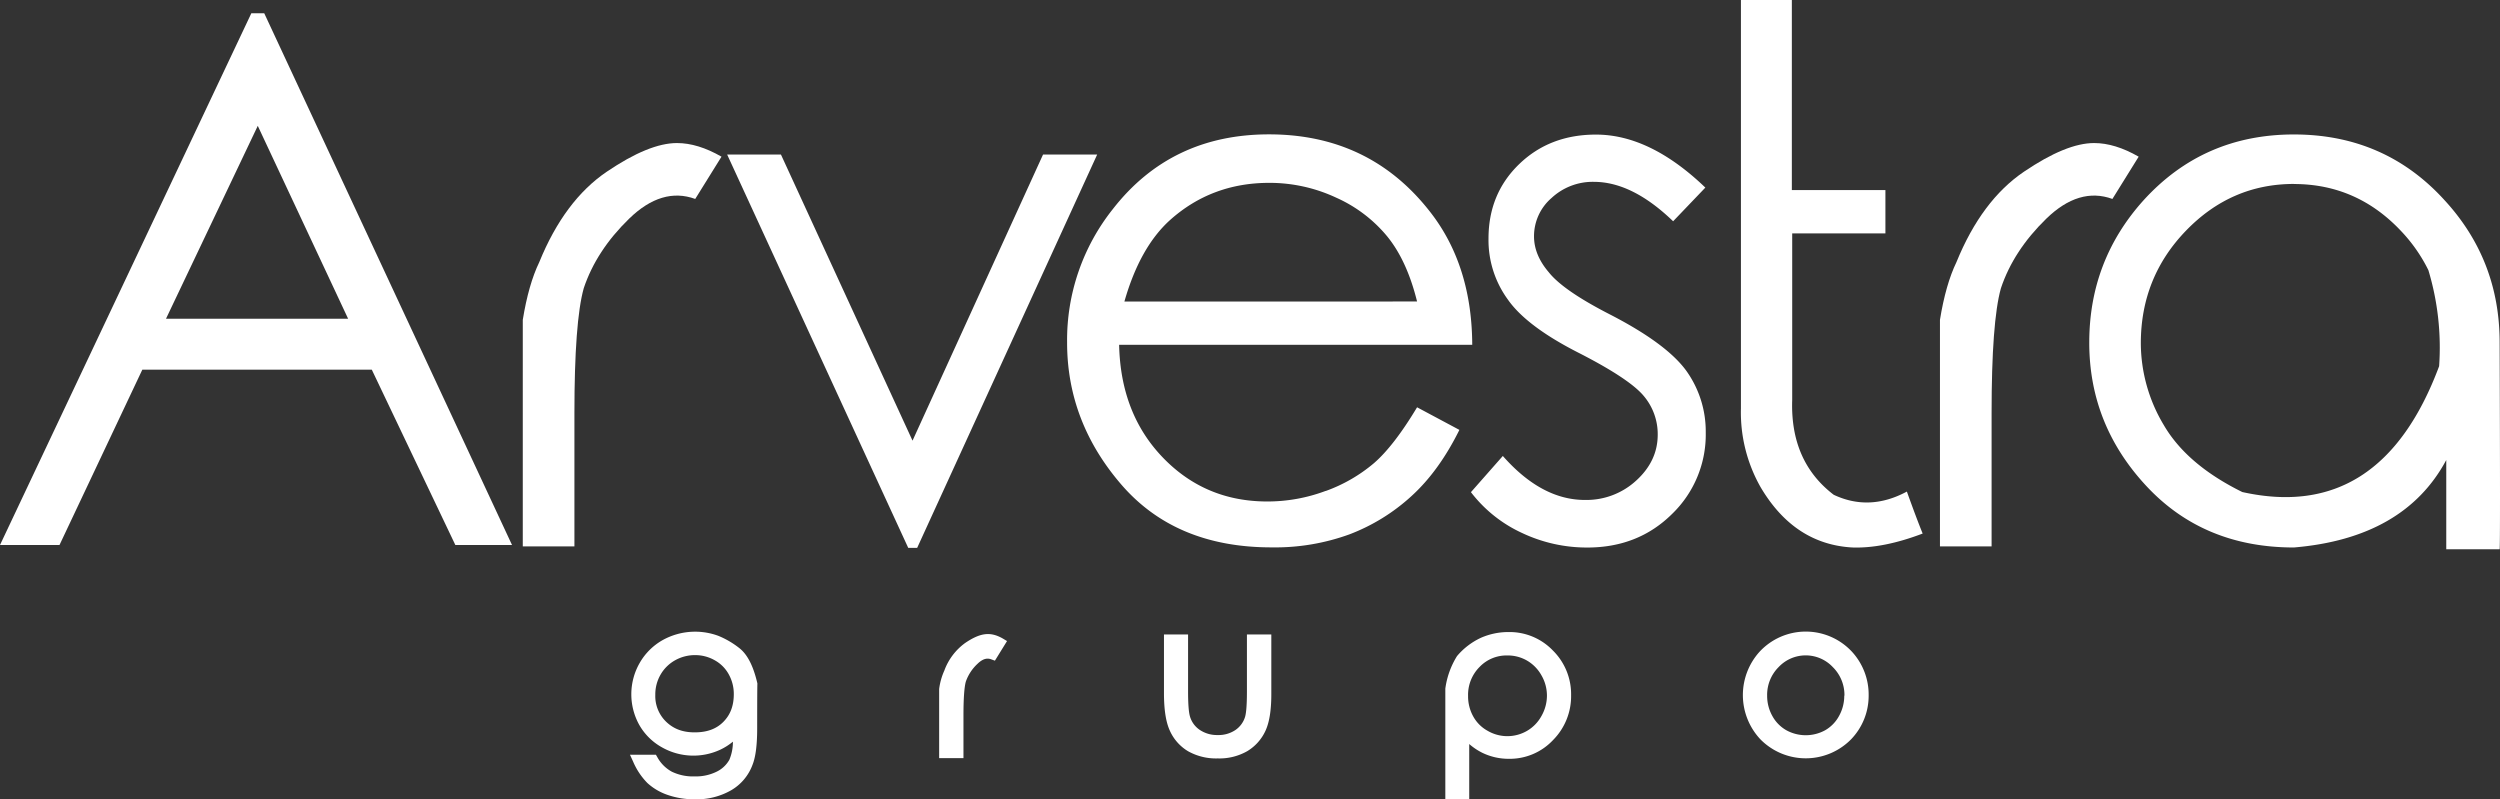
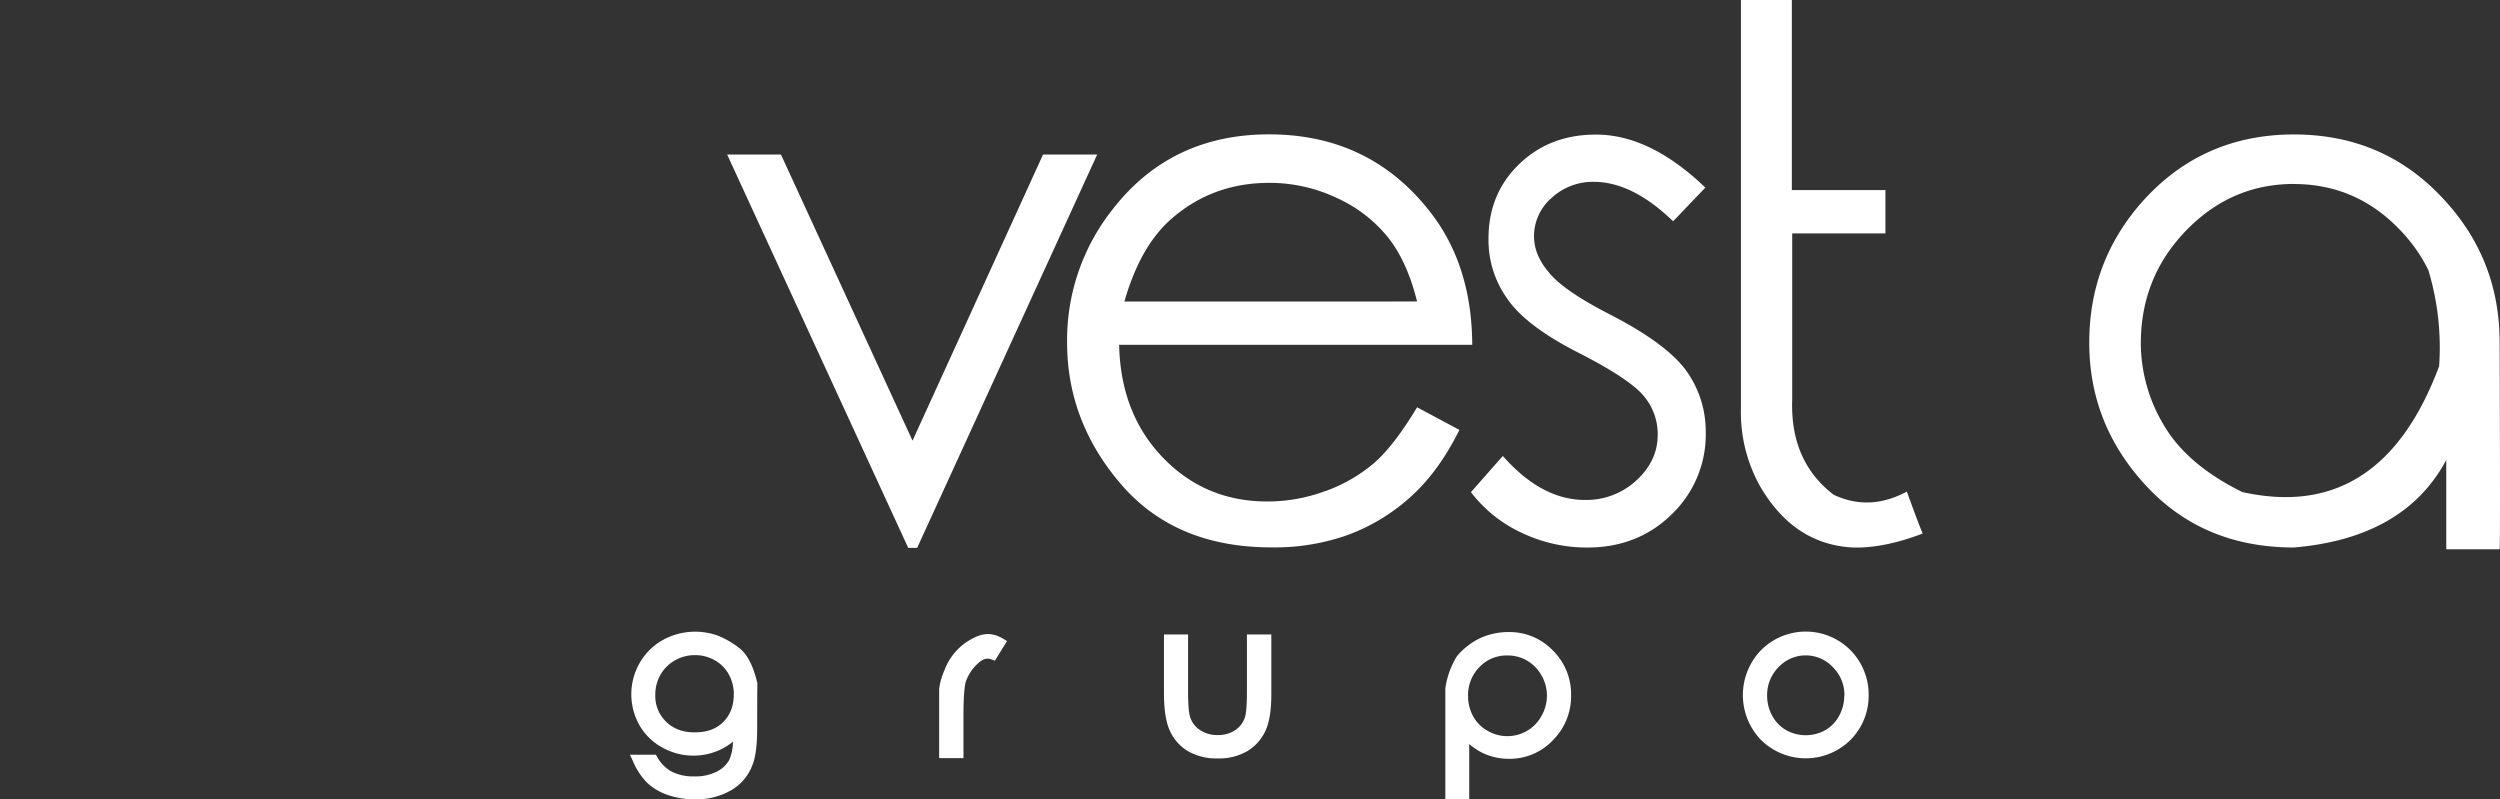
<svg xmlns="http://www.w3.org/2000/svg" id="Capa_1" data-name="Capa 1" viewBox="0 0 963.45 308.048" version="1.1" width="963.45" height="308.048">
  <rect x="0" y="0" width="963.45" height="308.048" fill="#333333" stroke="none" />
  <defs id="defs1">
    <style id="style1">.cls-1{fill:#636569;}.cls-2{fill:#e1251b;}</style>
  </defs>
  <g id="g12" transform="translate(-2.936,654.594)">
    <g id="g13">
      <g id="g14">
        <polygon class="cls-1" points="409.93,586.15 460.23,475.89 481.09,475.89 411.72,627.46 408.27,627.46 338.49,475.89 359.22,475.89 " id="polygon1" transform="translate(-55.324,-1070.924)" style="fill:#ffffff" />
        <path class="cls-1" d="m 513.816,-465.364 a 60.29,60.29 0 0 0 18.58,-10.71 q 7.68,-6.63 16.65,-21.56 l 16.31,8.71 q -7.87,15.9 -18.52,25.56 a 74.67,74.67 0 0 1 -23.9,14.72 83.93,83.93 0 0 1 -30,5 q -37,0 -57.9,-24.25 -20.9,-24.25 -20.86,-54.78 a 81,81 0 0 1 17.68,-51.41 q 22.4,-28.72 60.11,-28.73 38.55,0 61.76,29.43 16.45,20.71 16.58,51.67 h -136.08 q 0.56,26.54 16.86,43.46 16.3,16.92 40.21,16.92 a 63.84,63.84 0 0 0 22.52,-4.07 m 35.23,-73 q -3.86,-15.6 -11.37,-24.92 a 53.86,53.86 0 0 0 -19.75,-15.07 60.55,60.55 0 0 0 -25.85,-5.73 q -22.23,0 -38.27,14.37 -11.6,10.5 -17.55,31.37 z" id="path1" style="fill:#ffffff" />
        <path class="cls-1" d="m 660.166,-582.324 -12.44,13 q -15.75,-15.19 -30.53,-15.19 a 23.27,23.27 0 0 0 -16.31,6.21 19.45,19.45 0 0 0 -6.77,14.79 c 0,4.78 1.89,9.4 5.67,13.82 q 5.52,7 23.35,16.16 21.82,11.19 29.57,21.7 a 40.14,40.14 0 0 1 7.59,23.9 42.52,42.52 0 0 1 -13,31.43 q -13.07,12.93 -32.68,12.92 a 58.4,58.4 0 0 1 -25.07,-5.59 52.25,52.25 0 0 1 -19.74,-15.75 l 12.29,-13.95 q 14.93,16.95 31.64,16.95 a 28.32,28.32 0 0 0 19.83,-7.53 q 8.22,-7.53 8.22,-17.62 a 22.75,22.75 0 0 0 -5.39,-14.93 q -5.38,-6.48 -24.45,-16.3 -20.6,-10.37 -27.92,-20.86 a 38.86,38.86 0 0 1 -7.45,-23.5 q 0,-17.26 11.81,-28.67 11.81,-11.41 29.63,-11.39 20.86,0 42.15,20.45" id="path2" style="fill:#ffffff" />
        <path class="cls-1" d="m 743.916,-448.984 q -15.21,5.79 -27.09,5.38 -22.38,-1.23 -35.37,-23.21 a 58.34,58.34 0 0 1 -7.6,-30.4 v -157.38 h 19.62 v 73.24 h 36.06 v 16.71 h -35.92 v 64.12 q -0.83,23.76 16,36.61 13.81,6.5 28.19,-1.24 3.72,10.37 6.08,16.17" id="path3" style="fill:#ffffff" />
-         <path class="cls-1" d="m 750.556,-513.104 v -18.24 q 2.22,-13.67 6.36,-22.24 9.68,-23.76 26,-34.83 16.32,-11.07 27.08,-11.05 8,0 17.14,5.25 l -10.12,16.29 q -12.84,-4.68 -25.48,7.61 -12.64,12.29 -17.49,26.81 -3.6,12.84 -3.59,48.22 v 51.26 h -19.9 z" id="path4" style="fill:#ffffff" />
        <path class="cls-1" d="m 886.966,-602.774 q 35,0 58,25.28 21.28,23.08 21.28,54.86 0.28,78.48 0,79.72 h -20.57 v -34.4 q -16.15,30.12 -58.72,33.71 -34.81,0 -56.86,-23.69 -22.05,-23.69 -22,-55.34 0,-31.5 20.87,-54.72 23.07,-25.43 58,-25.42 m 0,19.07 q -24.19,0 -41.59,18 -17.4,18 -17.41,43.38 a 61.65,61.65 0 0 0 8.91,31.64 q 8.91,15.21 30.19,25.71 53.34,11.88 75.86,-48.5 a 103.31,103.31 0 0 0 -4.14,-37 60.9,60.9 0 0 0 -10.64,-15.2 q -17,-18 -41.18,-18" id="path5" style="fill:#ffffff" />
        <path class="cls-2" d="m 288.086,-404.644 a 33.39,33.39 0 0 0 -8.34,-4.92 25.8,25.8 0 0 0 -21.4,1.63 23.54,23.54 0 0 0 -8.9,8.84 24.28,24.28 0 0 0 -0.13,23.9 22.72,22.72 0 0 0 8.78,8.64 24.57,24.57 0 0 0 22.39,0.89 23,23 0 0 0 4.9,-3.11 17.84,17.84 0 0 1 -1.38,7 11.19,11.19 0 0 1 -4.77,4.51 18.09,18.09 0 0 1 -8.65,1.88 18.65,18.65 0 0 1 -8.75,-1.82 14,14 0 0 1 -5.58,-5.59 l -0.54,-0.93 h -10 l 1.21,2.64 a 26.59,26.59 0 0 0 5.51,8.26 22.13,22.13 0 0 0 7.83,4.59 31.51,31.51 0 0 0 10.57,1.68 26.79,26.79 0 0 0 13.84,-3.47 18.93,18.93 0 0 0 8.33,-10 c 1.16,-3 1.73,-7.58 1.73,-13.91 0,-14.24 0.06,-16.6 0.08,-17 v -0.29 l -0.07,-0.29 c -1.52,-6.41 -3.7,-10.68 -6.66,-13.13 z m -2.36,17.55 c 0,4.51 -1.33,8 -4.07,10.74 -2.74,2.74 -6.35,4 -11,4 -4.65,0 -8.14,-1.34 -11,-4.09 a 13.75,13.75 0 0 1 -4.18,-10.38 15.2,15.2 0 0 1 2,-7.73 14.78,14.78 0 0 1 5.61,-5.57 15.61,15.61 0 0 1 7.8,-2 15.16,15.16 0 0 1 7.52,2 13.7,13.7 0 0 1 5.33,5.32 15.52,15.52 0 0 1 1.99,7.71 z" id="path6" style="fill:#ffffff" />
        <path class="cls-2" d="m 374.866,-406.784 a 22.74,22.74 0 0 0 -8,10.61 24.76,24.76 0 0 0 -2,7.11 v 26.63 h 9.37 v -16.4 c 0,-6.48 0.31,-10.92 0.91,-13.08 a 17.13,17.13 0 0 1 4.5,-6.86 c 2.46,-2.39 4.19,-2.13 5.28,-1.73 l 1.43,0.52 4.67,-7.56 -1.67,-1 c -4.68,-2.65 -8.53,-2.29 -14.49,1.76 z" id="path7" style="fill:#ffffff" />
        <path class="cls-2" d="m 483.476,-388.154 c 0,6.42 -0.41,8.93 -0.77,10 a 9.46,9.46 0 0 1 -3.72,4.93 11.62,11.62 0 0 1 -6.77,1.9 11.89,11.89 0 0 1 -6.94,-2 9.37,9.37 0 0 1 -3.77,-5.23 c -0.47,-1.63 -0.71,-4.86 -0.71,-9.59 v -21.93 h -9.29 v 22.54 c 0,6.45 0.74,11.19 2.25,14.5 a 17.58,17.58 0 0 0 7,7.93 22,22 0 0 0 11.46,2.79 21.66,21.66 0 0 0 11.39,-2.8 17.84,17.84 0 0 0 7,-7.81 c 1.52,-3.28 2.27,-7.92 2.27,-14.17 v -23 h -9.4 z" id="path8" style="fill:#ffffff" />
        <path class="cls-2" d="m 584.356,-411.014 a 26.31,26.31 0 0 0 -10.6,2.17 v 0 a 26.76,26.76 0 0 0 -9.33,7.11 31.66,31.66 0 0 0 -4.49,12.52 v 42.57 h 9.21 v -21.22 a 23.59,23.59 0 0 0 5.12,3.42 23.27,23.27 0 0 0 10.25,2.28 22.86,22.86 0 0 0 16.89,-7.18 24,24 0 0 0 7,-17.36 23.67,23.67 0 0 0 -7,-17.18 23.15,23.15 0 0 0 -17.05,-7.13 z m 14.74,24.5 a 15.85,15.85 0 0 1 -2.09,7.81 14.85,14.85 0 0 1 -5.57,5.76 15.07,15.07 0 0 1 -15.18,0 14,14 0 0 1 -5.55,-5.52 15.91,15.91 0 0 1 -2,-7.88 15.19,15.19 0 0 1 4.4,-11.19 14.39,14.39 0 0 1 10.74,-4.46 14.82,14.82 0 0 1 7.61,2 15,15 0 0 1 5.54,5.69 15.55,15.55 0 0 1 2.1,7.79 z" id="path9" style="fill:#ffffff;fill-opacity:1" />
        <path class="cls-2" d="m 716.676,-403.394 a 24.29,24.29 0 0 0 -35.67,0 24.91,24.91 0 0 0 0.35,33.72 24.52,24.52 0 0 0 34.95,0 24.16,24.16 0 0 0 6.77,-17 24.41,24.41 0 0 0 -6.4,-16.72 z m -3,16.89 a 16,16 0 0 1 -2,7.81 14,14 0 0 1 -5.34,5.51 15.54,15.54 0 0 1 -15,0 14,14 0 0 1 -5.38,-5.5 15.89,15.89 0 0 1 -2,-7.81 15.11,15.11 0 0 1 4.41,-11 14.33,14.33 0 0 1 20.91,0 15.09,15.09 0 0 1 4.47,10.99 z" id="path10" style="fill:#ffffff" />
-         <path class="cls-1" d="m 104.766,-649.484 95.49,204.92 h -21.84 l -32.2,-67.57 H 57.786 l -31.92,67.57 H 2.936 l 96.86,-204.92 z m -2.49,43.39 -35.37,74.34 h 70.19 z" id="path11" style="fill:#ffffff" />
-         <path class="cls-1" d="m 204.406,-513.104 v -18.24 q 2.22,-13.67 6.36,-22.24 9.68,-23.76 26,-34.83 16.32,-11.07 27.09,-11.05 8,0 17.13,5.25 l -10.12,16.29 q -12.84,-4.68 -25.48,7.61 -12.64,12.29 -17.49,26.81 -3.59,12.84 -3.59,48.22 v 51.26 h -19.9 z" id="path12" style="fill:#ffffff" />
      </g>
    </g>
  </g>
</svg>